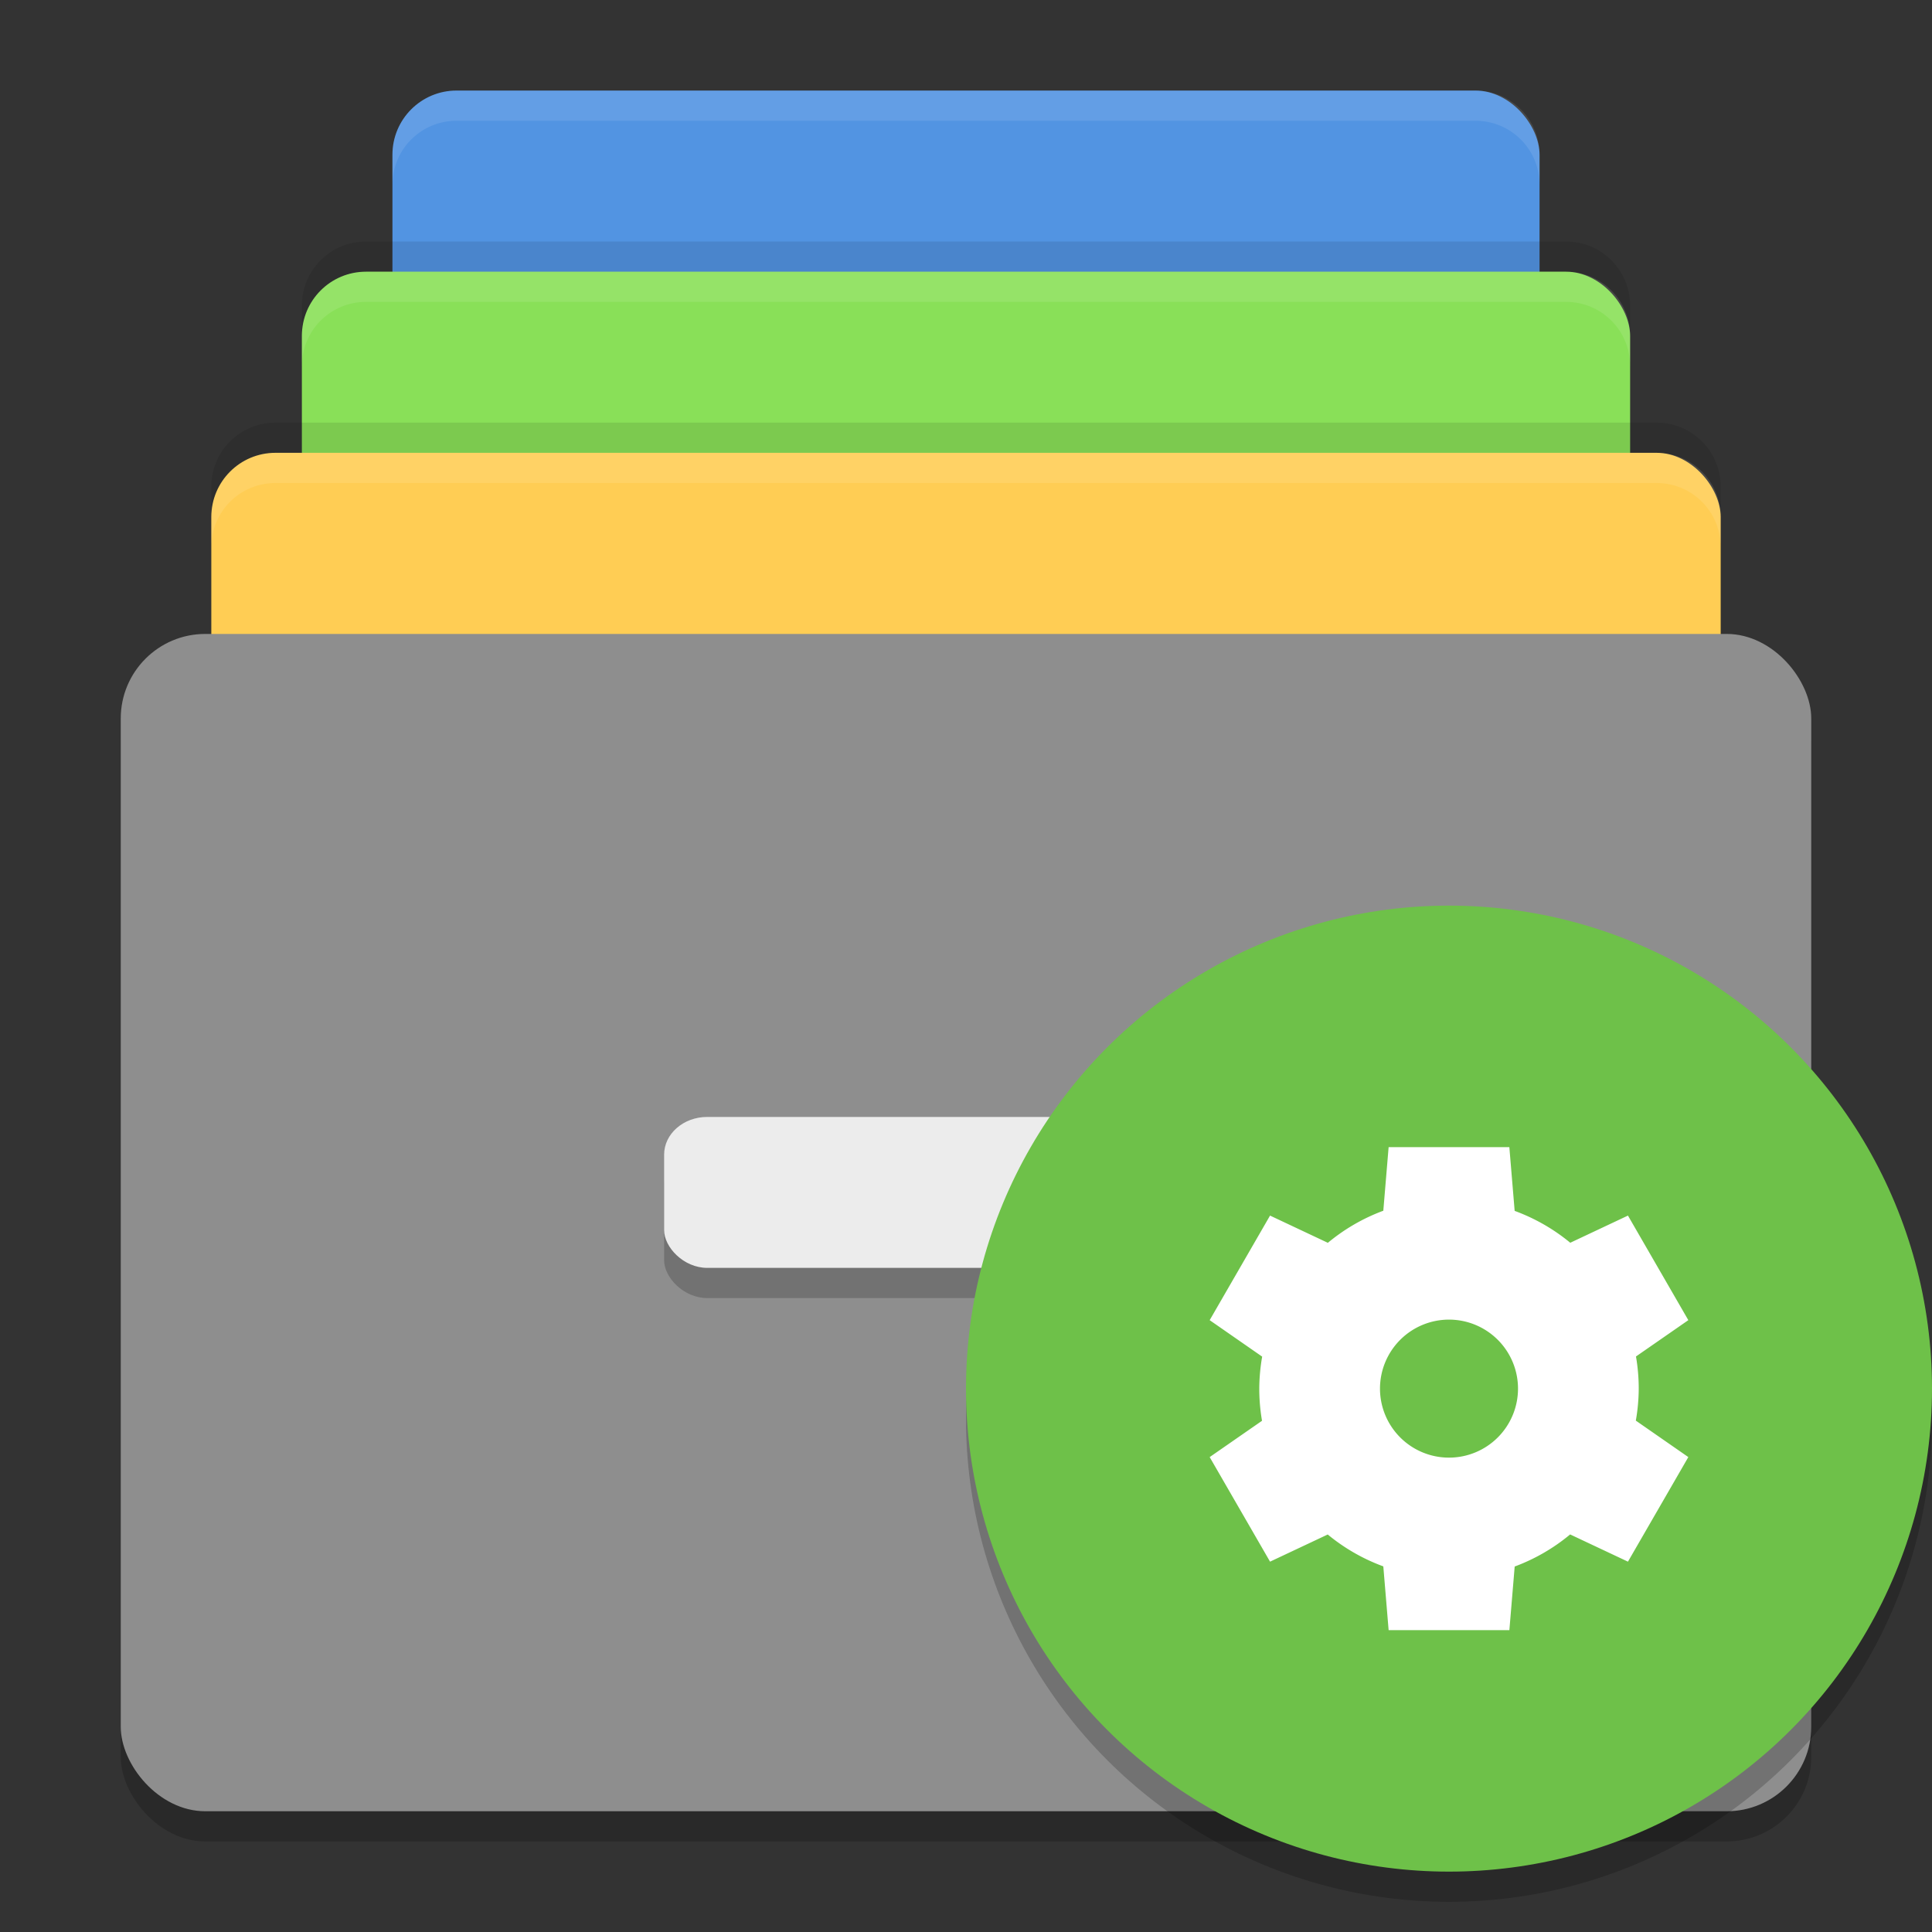
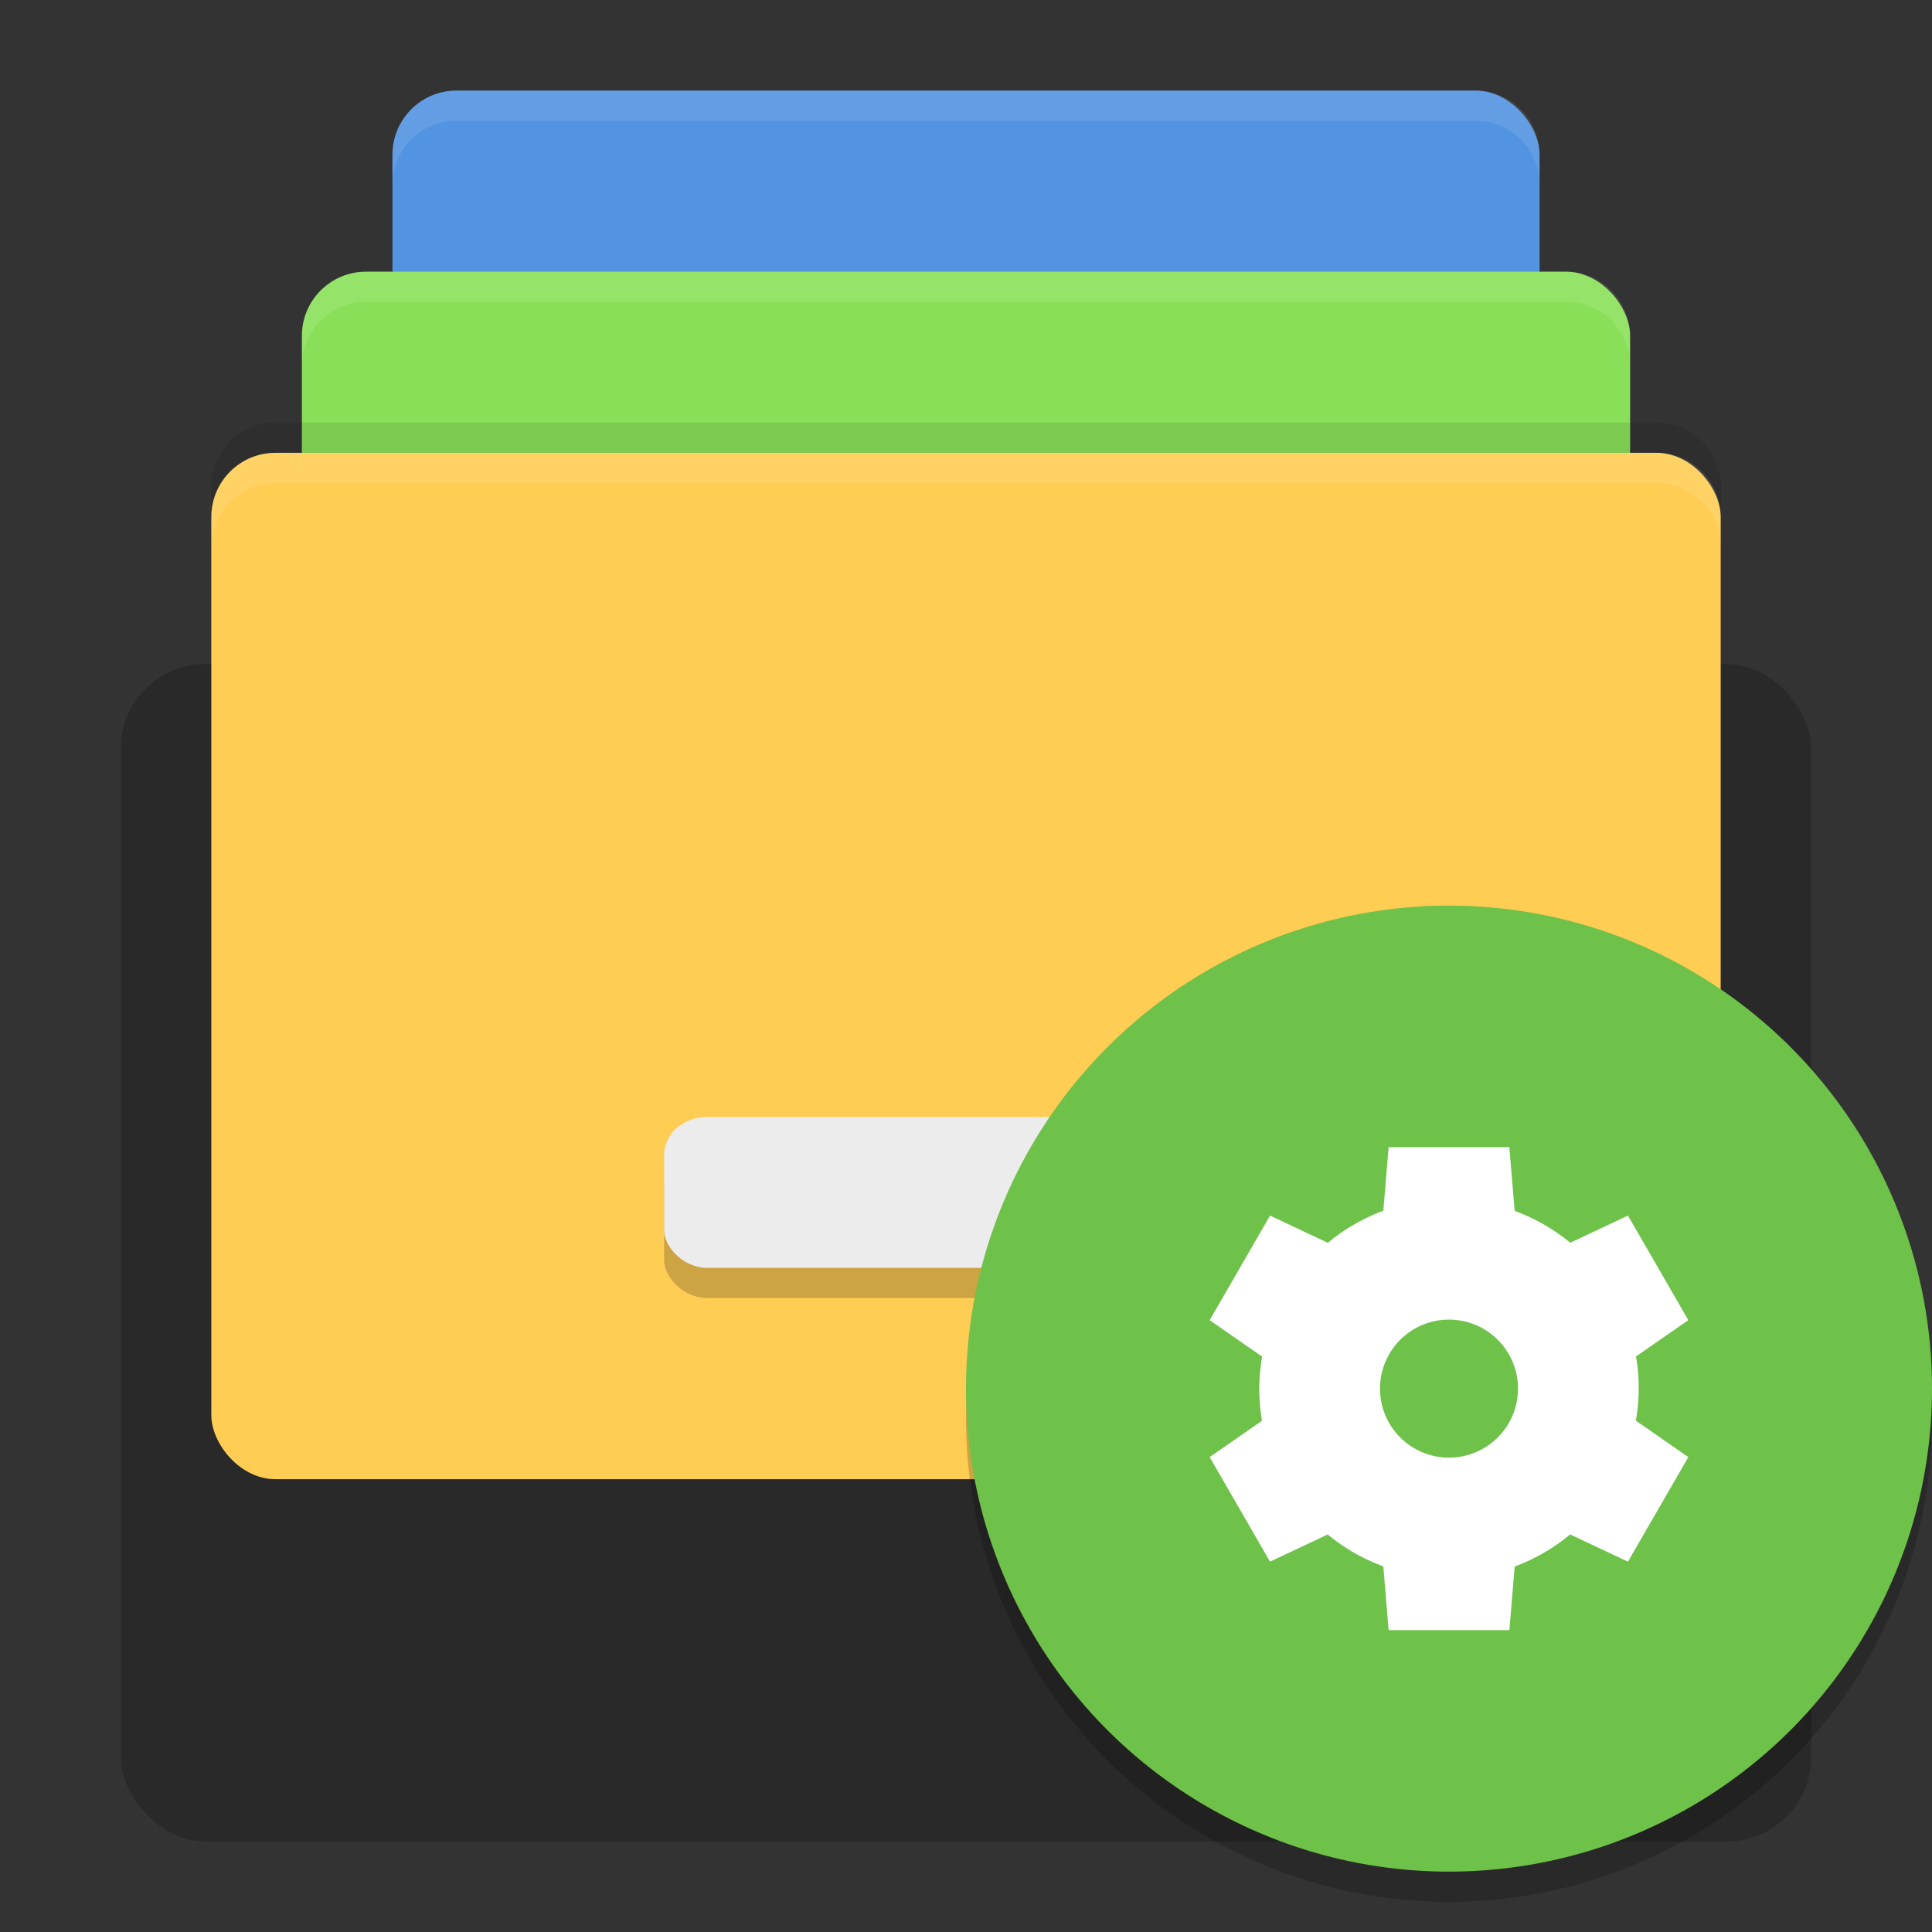
<svg xmlns="http://www.w3.org/2000/svg" width="64" height="64" version="1">
  <rect width="100%" height="100%" fill="#333333" stroke="none" />
  <g>
    <rect style="opacity:0.2" width="56" height="39" x="4" y="22" rx="2.8" ry="2.8" />
    <rect style="fill:#5294e2" width="38" height="34" x="13" y="3" rx="2.125" ry="2.125" />
    <rect style="fill:#89e058" width="44" height="34" x="10" y="9" rx="2.125" ry="2.125" />
    <rect style="fill:#ffcd54" width="50" height="34" x="7" y="15" rx="2.125" ry="2.125" />
-     <rect style="fill:#8e8e8e" width="56" height="39" x="4" y="21" rx="2.8" ry="2.8" />
    <rect style="opacity:0.2" width="20" height="5" x="22" y="38" rx="1.429" ry="1.25" />
    <rect style="fill:#ececec" width="20" height="5" x="22" y="37" rx="1.429" ry="1.25" />
    <path style="opacity:0.1;fill:#ffffff" d="M 15.125,3 C 13.948,3 13,3.948 13,5.125 V 6.125 C 13,4.948 13.948,4 15.125,4 H 48.875 C 50.052,4 51,4.948 51,6.125 V 5.125 C 51,3.948 50.052,3 48.875,3 Z" />
    <path style="opacity:0.1;fill:#ffffff" d="M 12.125,9 C 10.948,9 10,9.948 10,11.125 V 12.125 C 10,10.948 10.948,10 12.125,10 H 51.875 C 53.052,10 54,10.948 54,12.125 V 11.125 C 54,9.948 53.052,9 51.875,9 Z" />
    <path style="opacity:0.1;fill:#ffffff" d="M 9.125,15 C 7.948,15 7,15.948 7,17.125 V 18.125 C 7,16.948 7.948,16 9.125,16 H 54.875 C 56.052,16 57,16.948 57,18.125 V 17.125 C 57,15.948 56.052,15 54.875,15 Z" />
-     <path style="opacity:0.1" d="M 12.125,8 C 10.948,8 10,8.948 10,10.125 V 11.125 C 10,9.948 10.948,9 12.125,9 H 51.875 C 53.052,9 54,9.948 54,11.125 V 10.125 C 54,8.948 53.052,8 51.875,8 Z" />
    <path style="opacity:0.1" d="M 9.125,14 C 7.948,14 7,14.948 7,16.125 V 17.125 C 7,15.948 7.948,15 9.125,15 H 54.875 C 56.052,15 57,15.948 57,17.125 V 16.125 C 57,14.948 56.052,14 54.875,14 Z" />
  </g>
  <g>
    <circle style="opacity:0.2" cx="48" cy="47" r="16" />
    <circle style="fill:#6ec149" cx="48" cy="46" r="16" />
    <path style="fill:#ffffff" d="m 46,38 -0.176,2.107 a 6.286,6.286 0 0 0 -1.837,1.063 l -1.915,-0.902 -2,3.464 1.739,1.208 a 6.286,6.286 0 0 0 -0.096,1.06 6.286,6.286 0 0 0 0.091,1.065 l -1.734,1.203 2,3.464 1.911,-0.9 a 6.286,6.286 0 0 0 1.841,1.056 l 0.176,2.112 4,0 0.176,-2.107 a 6.286,6.286 0 0 0 1.837,-1.063 l 1.915,0.902 2,-3.464 -1.739,-1.208 a 6.286,6.286 0 0 0 0.096,-1.06 6.286,6.286 0 0 0 -0.091,-1.065 l 1.734,-1.203 -2,-3.464 -1.911,0.9 a 6.286,6.286 0 0 0 -1.842,-1.056 l -0.176,-2.112 -4,0 z m 2,5.714 a 2.286,2.286 0 0 1 2.286,2.286 A 2.286,2.286 0 0 1 48,48.286 2.286,2.286 0 0 1 45.714,46 2.286,2.286 0 0 1 48,43.714 Z" />
  </g>
</svg>